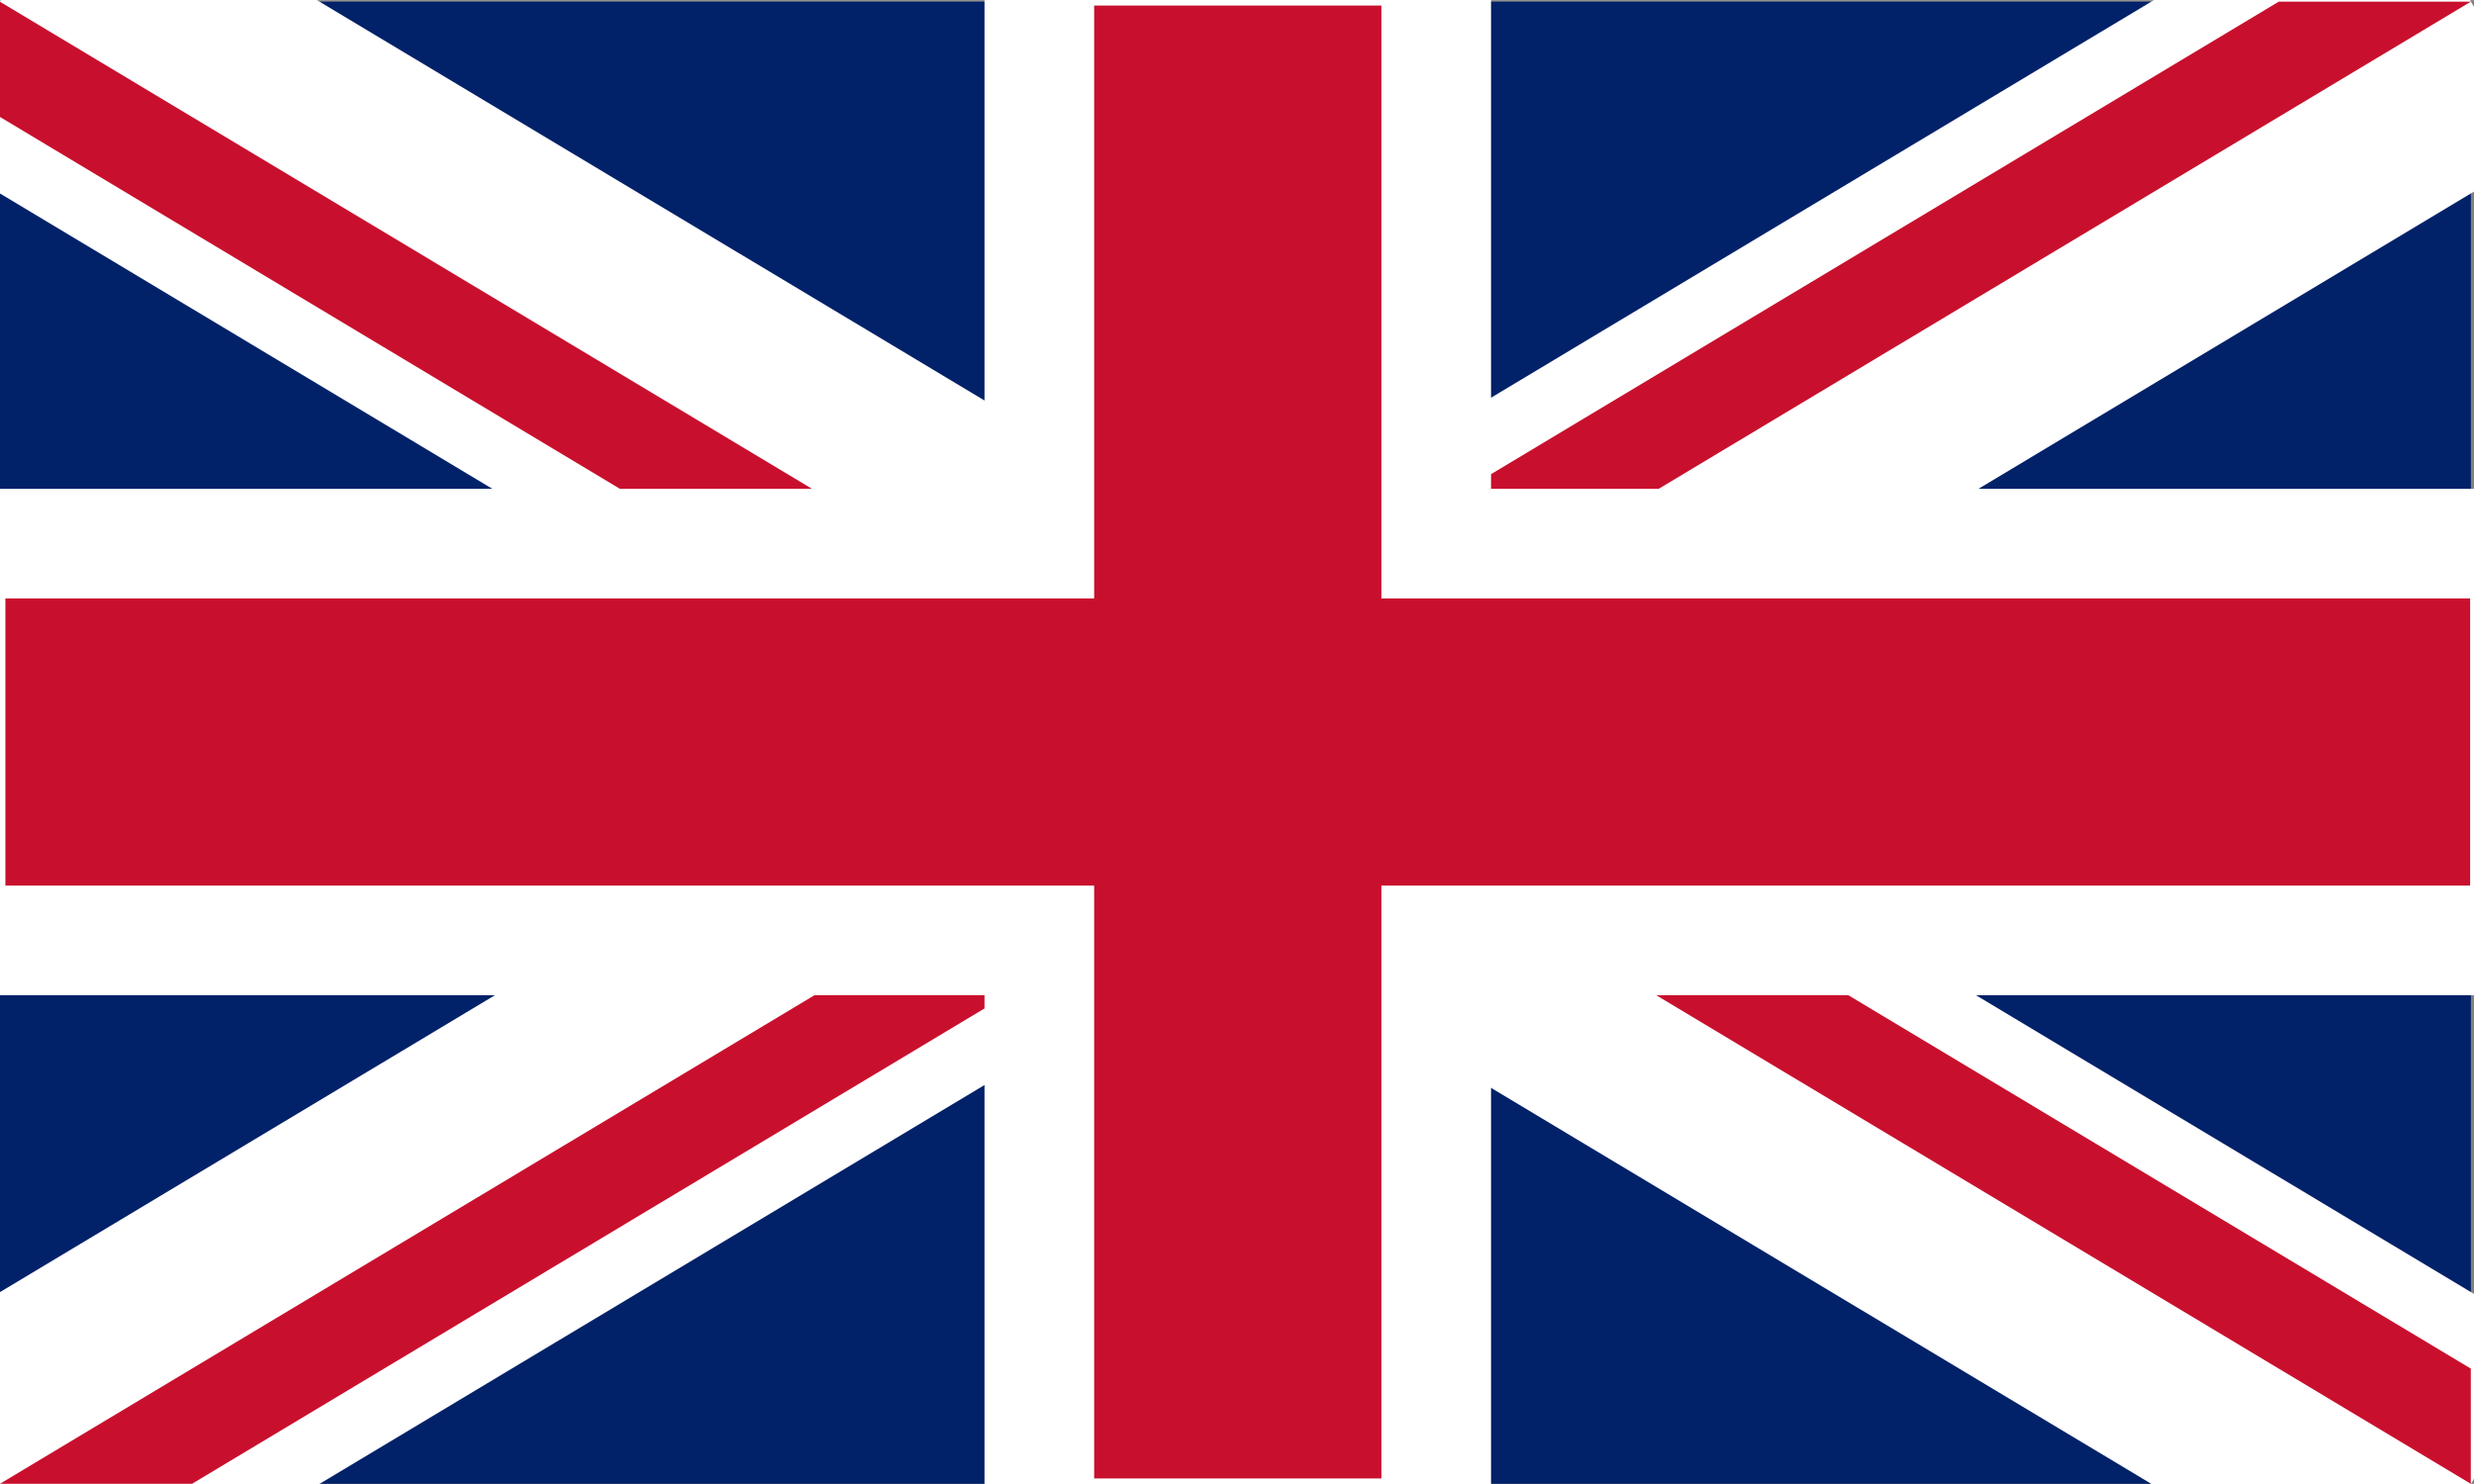
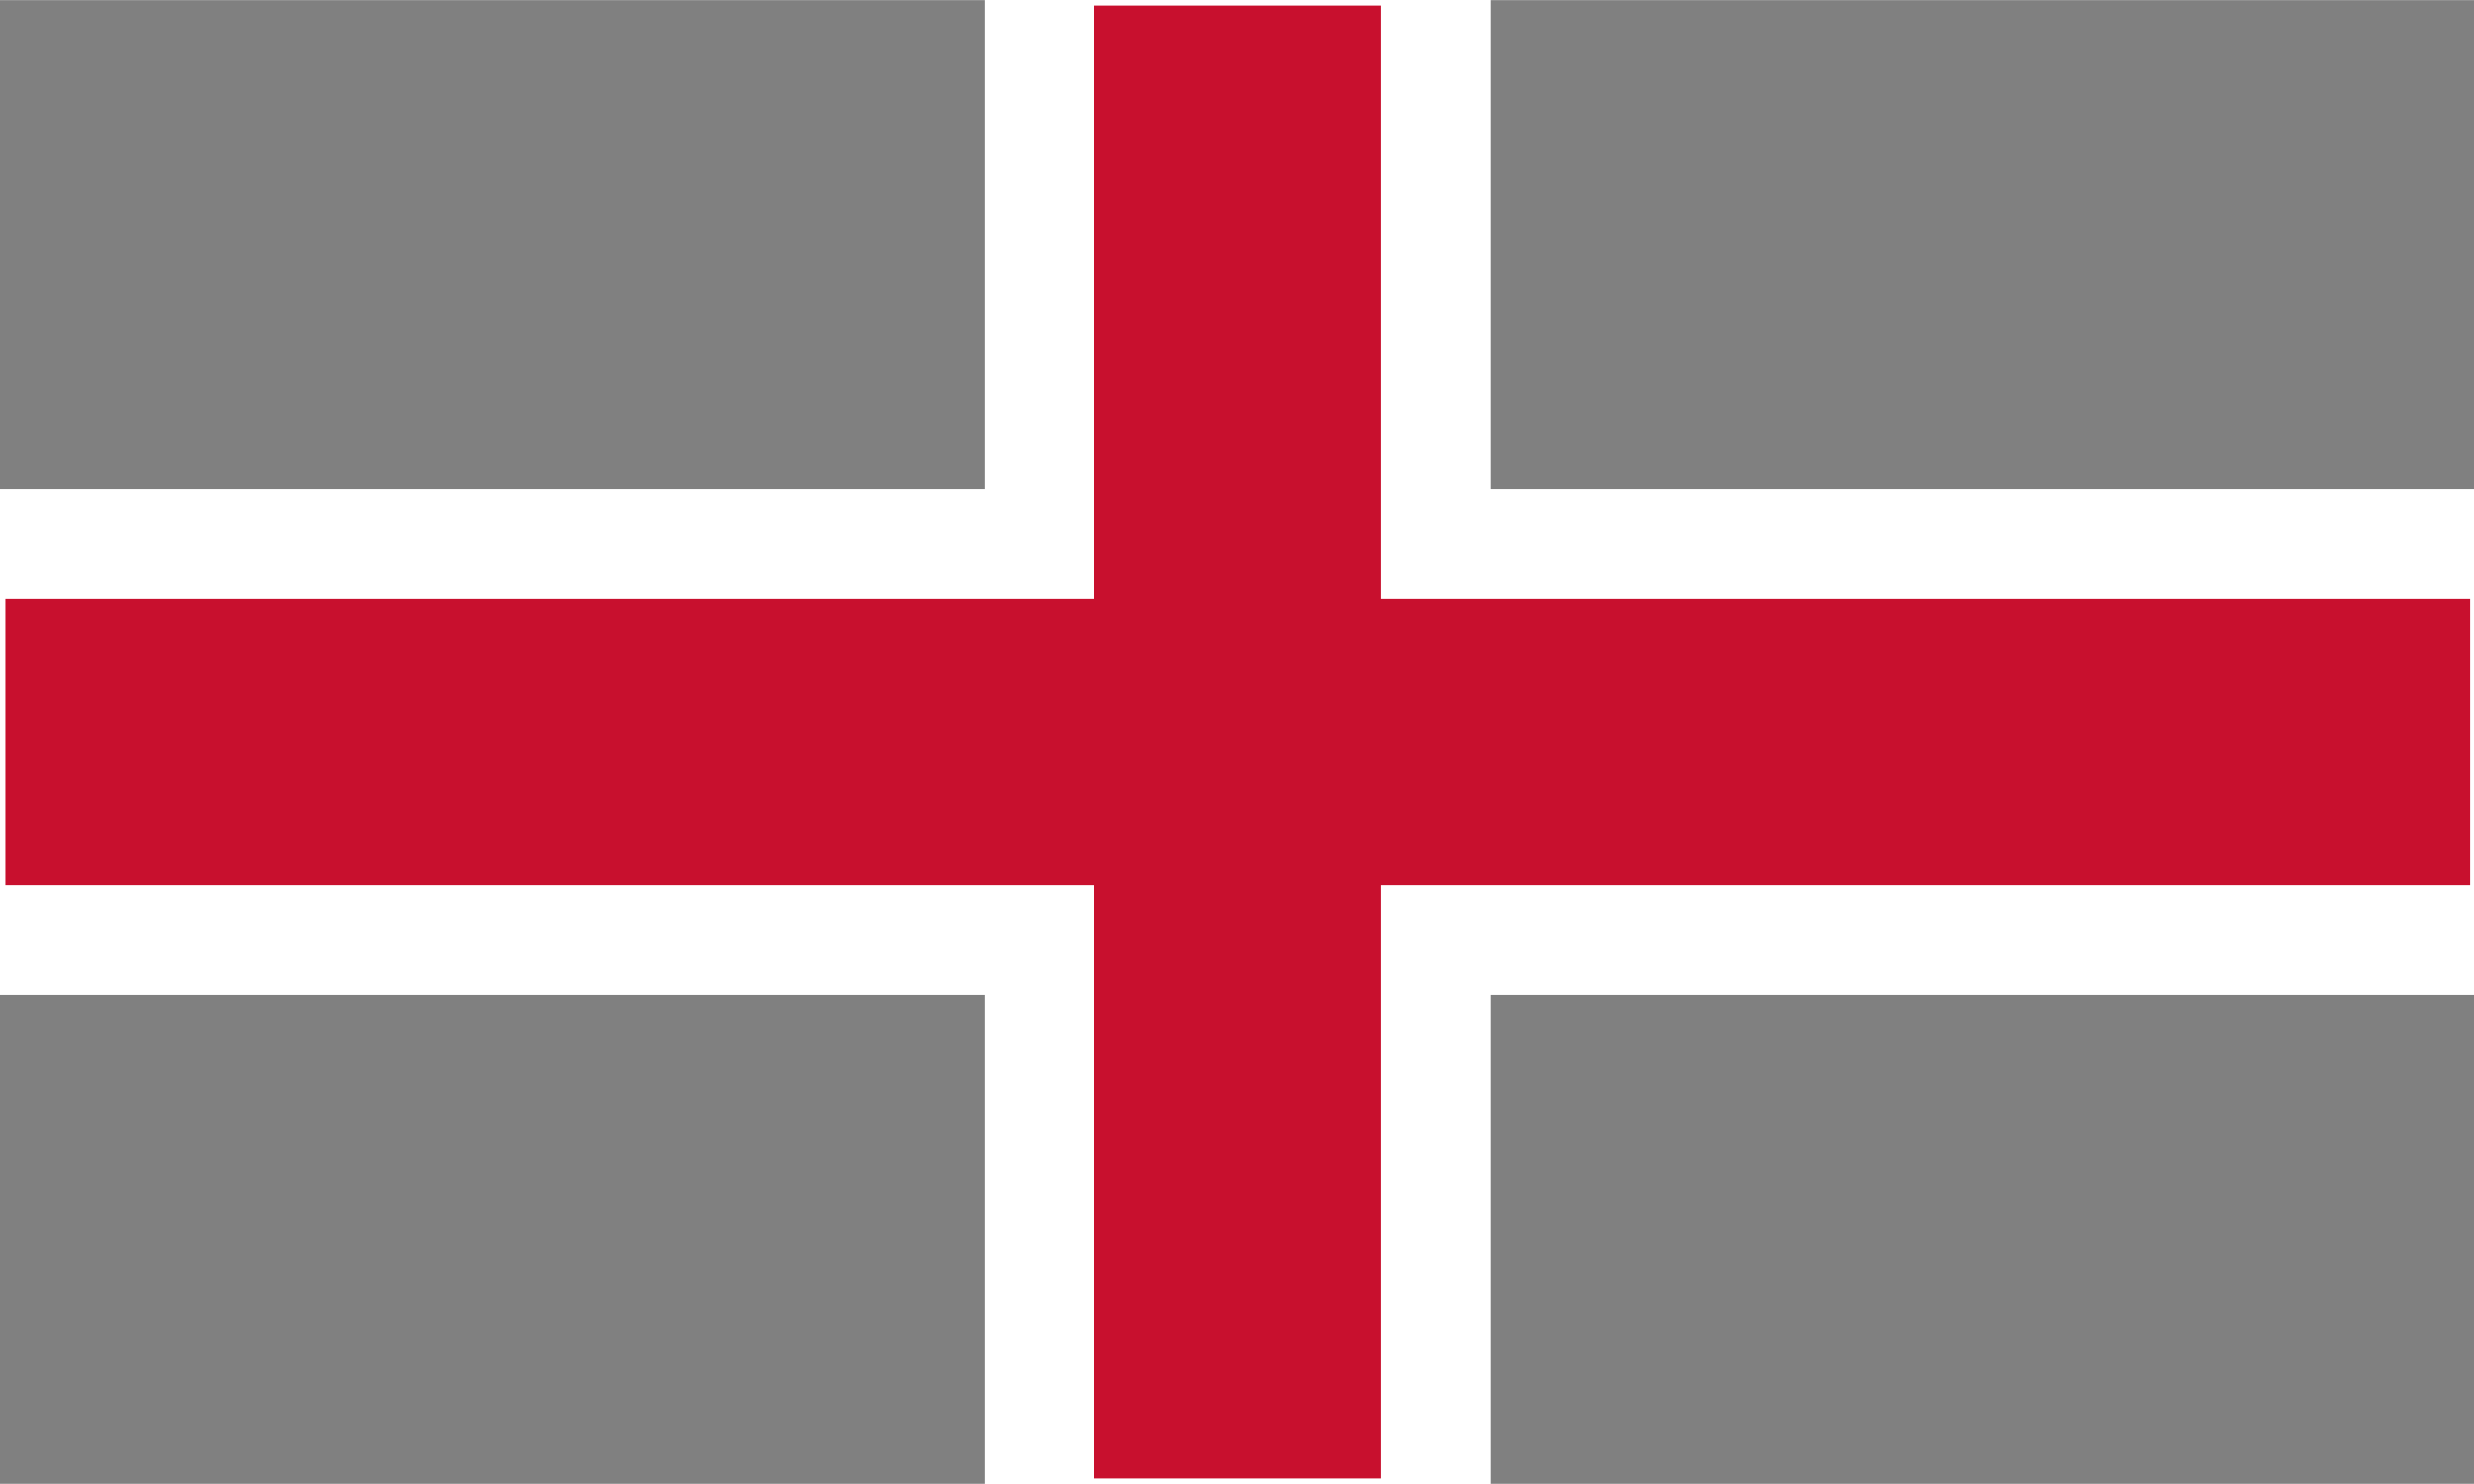
<svg xmlns="http://www.w3.org/2000/svg" xmlns:ns1="http://sodipodi.sourceforge.net/DTD/sodipodi-0.dtd" xmlns:ns2="http://www.inkscape.org/namespaces/inkscape" viewBox="0 0 1.602 0.961" width="32.044" height="19.226" version="1.1" id="svg13" ns1:docname="en-flag.svg" ns2:version="1.2.1 (9c6d41e410, 2022-07-14)">
  <rect x="0" y="0" width="1.602" height="0.961" fill="#808080" stroke="none" />
  <defs id="defs17" />
  <ns1:namedview id="namedview15" pagecolor="#ffffff" bordercolor="#666666" borderopacity="1.0" ns2:showpageshadow="2" ns2:pageopacity="0.0" ns2:pagecheckerboard="0" ns2:deskcolor="#d1d1d1" showgrid="false" ns2:zoom="30.705405" ns2:cx="13.92263" ns2:cy="10.454186" ns2:window-width="2560" ns2:window-height="1355" ns2:window-x="0" ns2:window-y="0" ns2:window-maximized="1" ns2:current-layer="svg13" />
  <clipPath id="t">
-     <path d="m 25,15 h 25 v 15 z m 0,0 V 30 H 0 Z m 0,0 H 0 V 0 Z m 0,0 V 0 h 25 z" id="path2" />
-   </clipPath>
-   <path d="M -7.489422e-5,0.001 V 0.961 H 1.6 V 0.001 Z" fill="#012169" id="path5" style="stroke-width:0.032" />
-   <path d="M -7.489422e-5,0.001 1.6,0.961 m 0,-0.96 -1.6,0.96" stroke="#ffffff" stroke-width="0.213" id="path7" />
+     </clipPath>
  <path d="M 0,0 50,30 M 50,0 0,30" clip-path="url(#t)" stroke="#c8102e" stroke-width="4" id="path9" transform="matrix(0.032,0,0,0.032,-7.489422e-5,0.001)" />
  <path d="M -0.032,0.352 H 0.673 V -0.032 H 0.93 V 0.352 H 1.635 V 0.609 H 0.93 V 0.993 H 0.673 V 0.609 h -0.705 z" fill="#c8102e" stroke="#ffffff" stroke-width="0.071" id="path11" />
</svg>